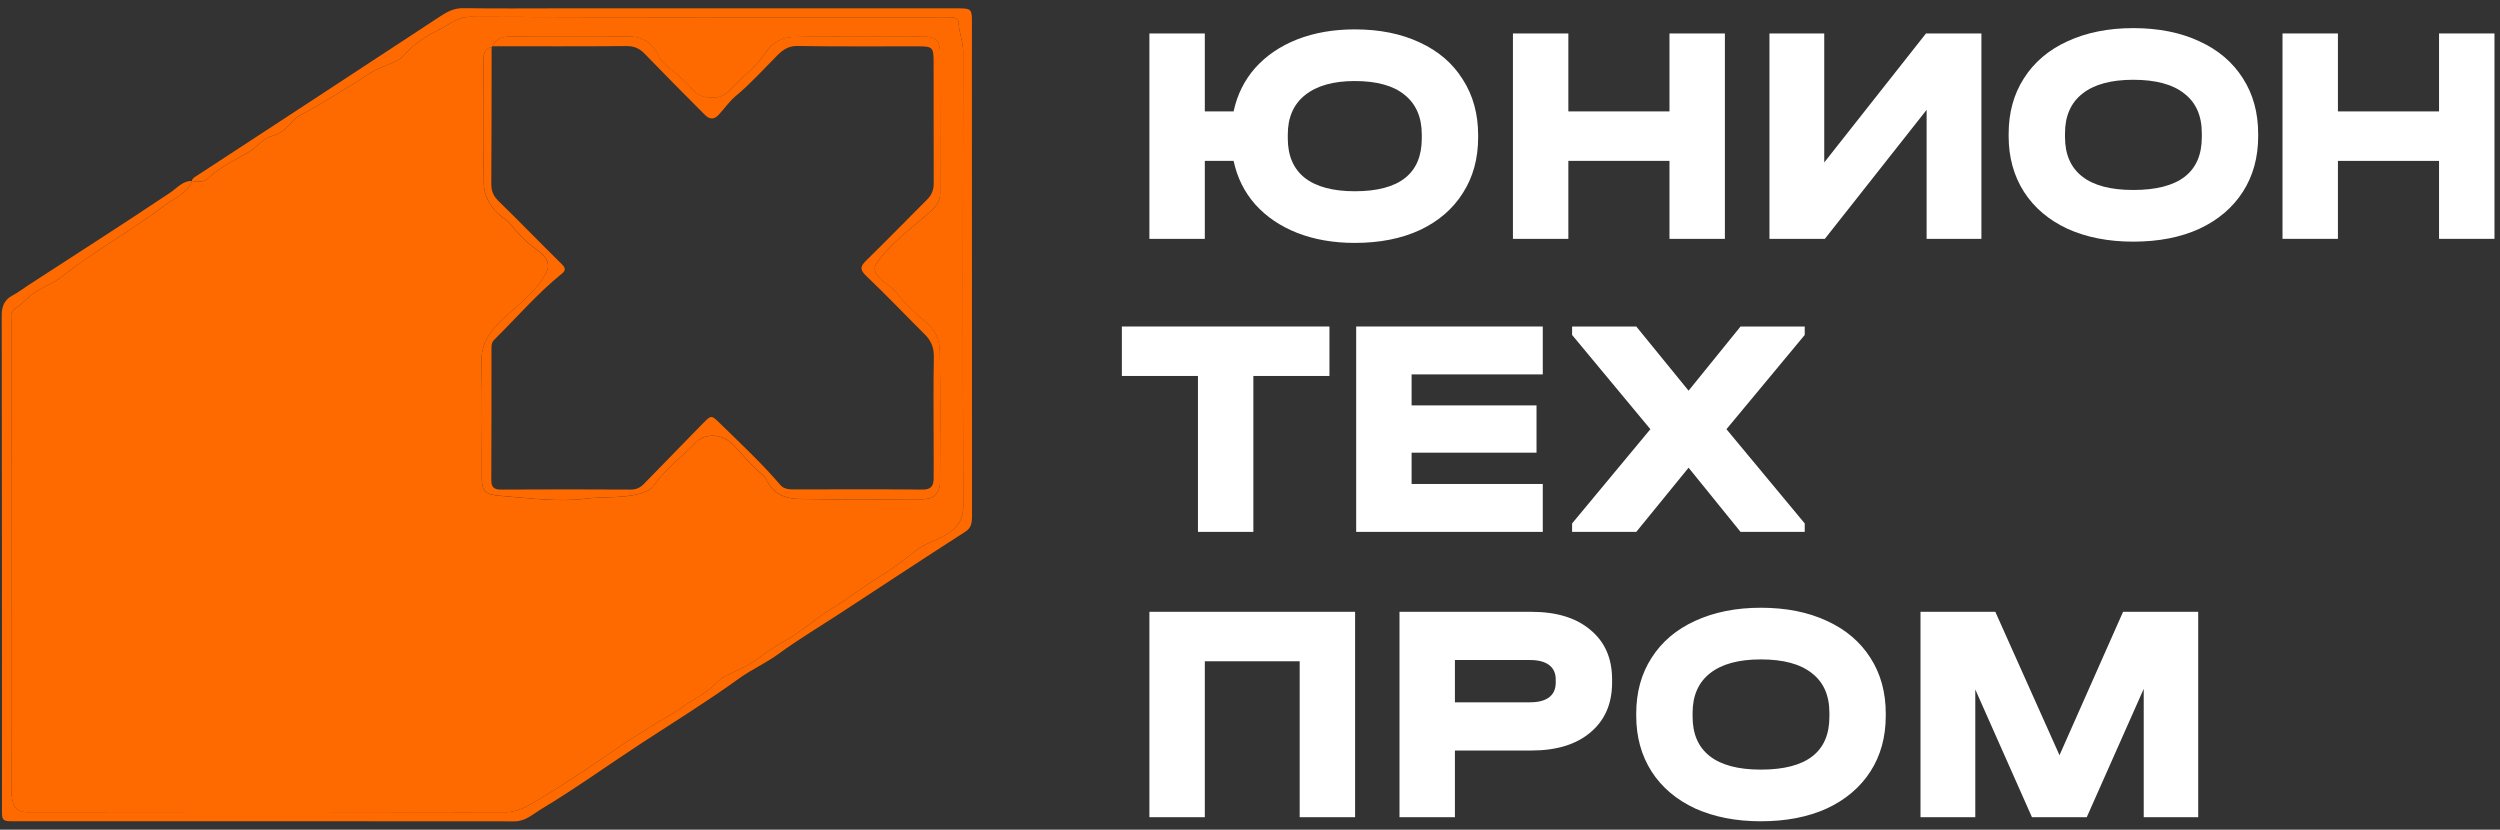
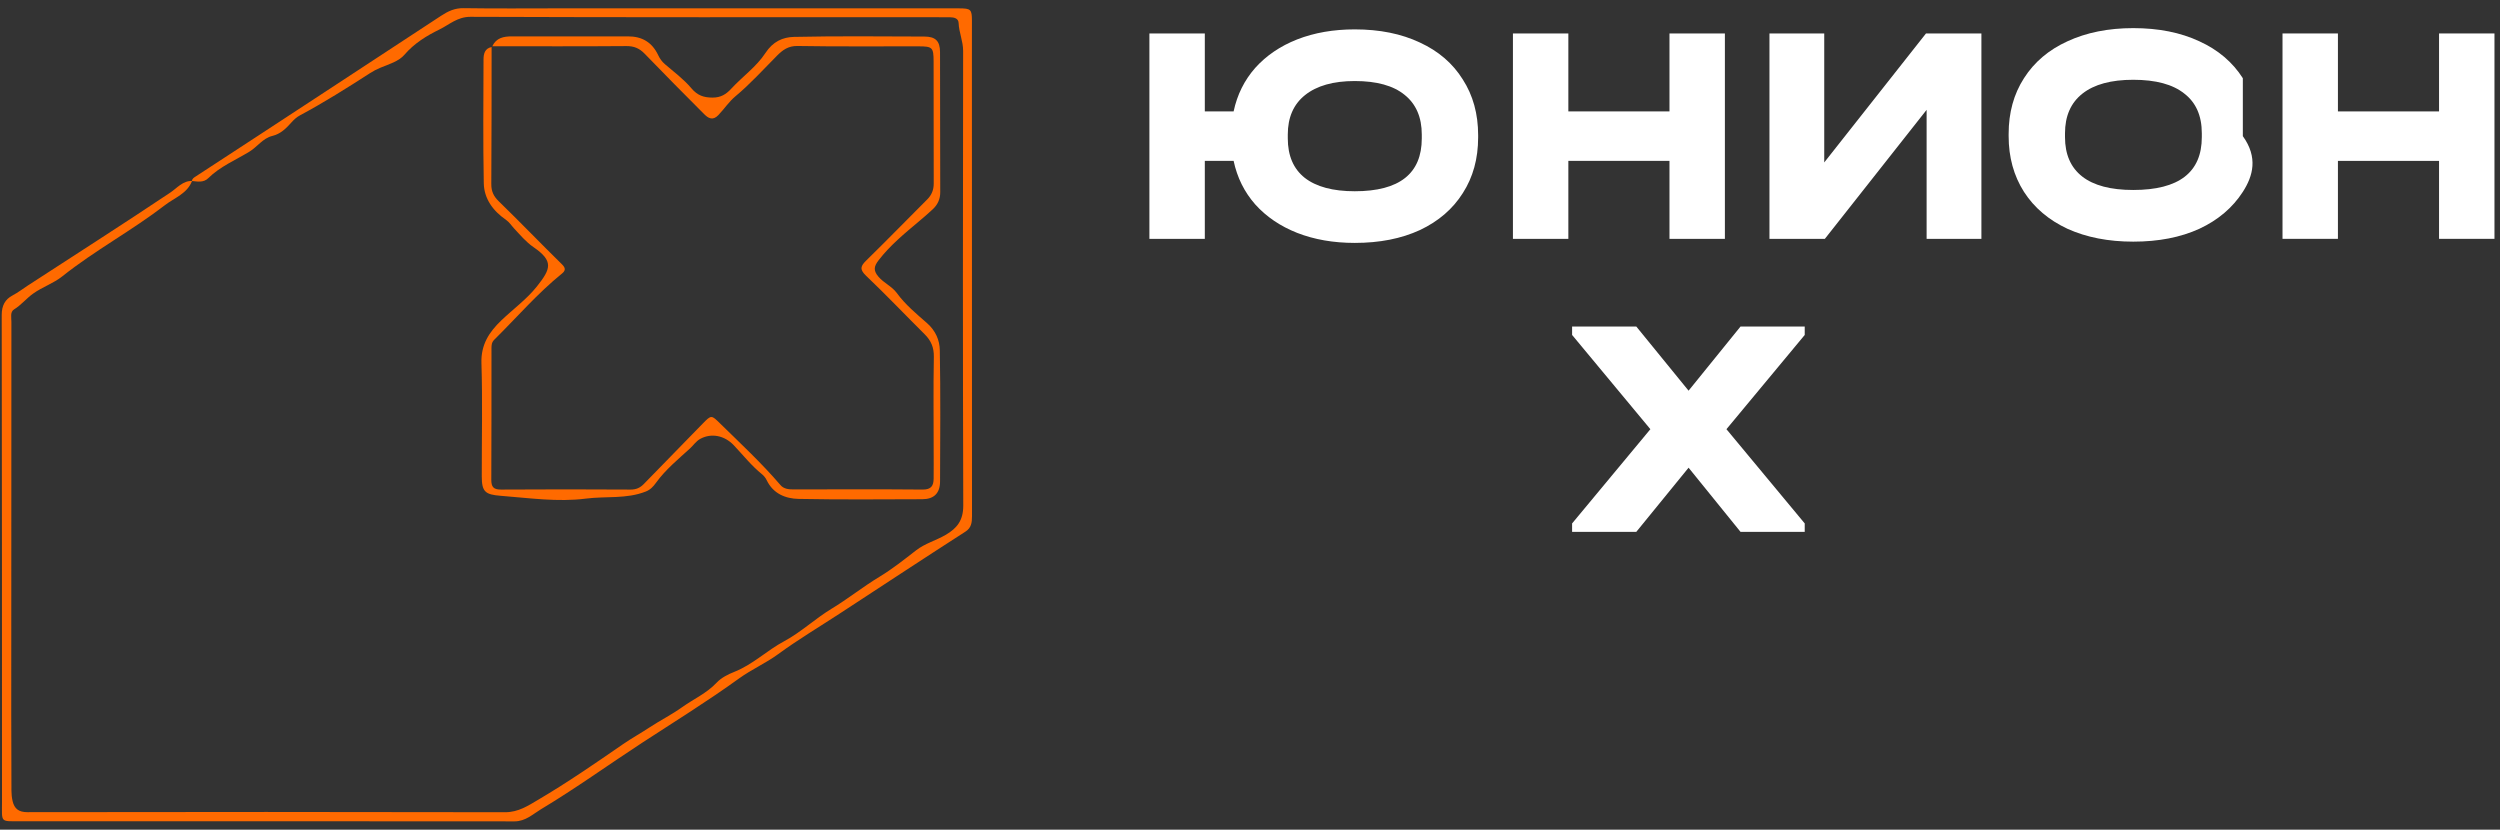
<svg xmlns="http://www.w3.org/2000/svg" width="226" height="75" viewBox="0 0 226 75" fill="none">
  <rect x="0" y="0" width="226" height="75" fill="#333333" stroke="none" />
-   <path d="M122.501 55.308V73.875H117.491V59.78H108.915V73.875H103.906V55.308H122.501ZM138.43 55.308C140.713 55.308 142.497 55.856 143.78 56.95C145.082 58.025 145.733 59.516 145.733 61.422V61.705C145.733 63.611 145.082 65.111 143.78 66.205C142.497 67.299 140.713 67.847 138.43 67.847H131.525V73.875H126.515V55.308H138.43ZM138.317 63.488C139.072 63.488 139.647 63.337 140.044 63.035C140.44 62.733 140.638 62.29 140.638 61.705V61.422C140.638 60.856 140.44 60.422 140.044 60.12C139.647 59.818 139.072 59.667 138.317 59.667H131.525V63.488H138.317ZM159.18 74.243C156.934 74.243 154.953 73.856 153.236 73.083C151.538 72.29 150.226 71.177 149.302 69.743C148.377 68.29 147.915 66.611 147.915 64.705V64.507C147.915 62.582 148.377 60.903 149.302 59.469C150.226 58.016 151.538 56.903 153.236 56.129C154.953 55.337 156.934 54.94 159.18 54.94C161.462 54.94 163.454 55.337 165.152 56.129C166.85 56.903 168.16 58.016 169.086 59.469C170.01 60.903 170.473 62.582 170.473 64.507V64.705C170.473 66.629 170.01 68.309 169.086 69.743C168.16 71.177 166.85 72.29 165.152 73.083C163.454 73.856 161.462 74.243 159.18 74.243ZM159.18 69.573C163.312 69.573 165.378 67.979 165.378 64.79V64.45C165.378 62.865 164.849 61.667 163.793 60.856C162.754 60.026 161.217 59.61 159.18 59.61C157.179 59.61 155.651 60.026 154.594 60.856C153.538 61.686 153.01 62.884 153.01 64.45V64.79C153.01 66.356 153.528 67.545 154.566 68.356C155.604 69.167 157.142 69.573 159.18 69.573ZM198.718 73.875H193.793V62.271L188.642 73.875H183.689L178.566 62.328V73.875H173.613V55.308H180.377L186.179 68.271L191.925 55.308H198.718V73.875Z" fill="white" />
  <path d="M122.472 2.656C124.718 2.656 126.68 3.052 128.359 3.845C130.039 4.619 131.331 5.732 132.237 7.185C133.161 8.619 133.624 10.298 133.624 12.223V12.421C133.624 14.345 133.161 16.025 132.237 17.459C131.331 18.893 130.039 20.006 128.359 20.798C126.68 21.572 124.718 21.959 122.472 21.959C120.548 21.959 118.812 21.657 117.265 21.053C115.736 20.449 114.472 19.591 113.472 18.478C112.491 17.364 111.84 16.053 111.519 14.543H108.915V21.591H103.906V3.024H108.915V10.072H111.519C111.84 8.562 112.491 7.251 113.472 6.138C114.472 5.024 115.736 4.166 117.265 3.562C118.812 2.958 120.548 2.656 122.472 2.656ZM128.529 12.166C128.529 10.6 128.01 9.402 126.973 8.572C125.954 7.741 124.454 7.326 122.472 7.326C120.529 7.326 119.029 7.751 117.972 8.6C116.935 9.43 116.416 10.619 116.416 12.166V12.506C116.416 14.072 116.925 15.261 117.944 16.072C118.982 16.883 120.491 17.289 122.472 17.289C126.51 17.289 128.529 15.694 128.529 12.506V12.166ZM141.779 3.024V10.072H150.921V3.024H155.93V21.591H150.921V14.543H141.779V21.591H136.769V3.024H141.779ZM164.911 3.024V14.685L174.11 3.024H179.119V21.591H174.166V9.93L164.968 21.591H159.959V3.024H164.911Z" fill="white" />
  <path d="M211.348 10.072V3.024H206.339V21.591H211.348V14.544H220.49V21.591H225.5V3.024H220.49V10.072H211.348Z" fill="white" />
-   <path fill-rule="evenodd" clip-rule="evenodd" d="M192.846 21.845C190.6 21.845 188.619 21.458 186.902 20.684C185.204 19.892 183.892 18.778 182.968 17.344C182.043 15.892 181.581 14.212 181.581 12.306V12.108C181.581 10.184 182.043 8.504 182.968 7.07C183.892 5.618 185.204 4.504 186.902 3.731C188.619 2.938 190.6 2.542 192.846 2.542C195.129 2.542 197.12 2.938 198.818 3.731C200.516 4.504 201.826 5.618 202.752 7.07C203.676 8.504 204.139 10.184 204.139 12.108V12.306C204.139 14.231 203.676 15.91 202.752 17.344C201.826 18.778 200.516 19.892 198.818 20.684C197.12 21.458 195.129 21.845 192.846 21.845ZM192.846 17.174C196.978 17.174 199.044 15.58 199.044 12.391V12.052C199.044 10.466 198.515 9.268 197.459 8.457C196.421 7.627 194.884 7.212 192.846 7.212C190.846 7.212 189.317 7.627 188.261 8.457C187.204 9.287 186.676 10.485 186.676 12.052V12.391C186.676 13.957 187.195 15.146 188.232 15.957C189.27 16.768 190.808 17.174 192.846 17.174Z" fill="white" />
-   <path d="M101.417 29.516V33.987H108.295V48.082H113.304V33.987H120.182V29.516H101.417Z" fill="white" />
-   <path d="M139.467 33.846V29.516H122.599V48.082H139.467V43.752H127.608V40.922H138.901V36.648H127.608V33.846H139.467Z" fill="white" />
+   <path fill-rule="evenodd" clip-rule="evenodd" d="M192.846 21.845C190.6 21.845 188.619 21.458 186.902 20.684C185.204 19.892 183.892 18.778 182.968 17.344C182.043 15.892 181.581 14.212 181.581 12.306V12.108C181.581 10.184 182.043 8.504 182.968 7.07C183.892 5.618 185.204 4.504 186.902 3.731C188.619 2.938 190.6 2.542 192.846 2.542C195.129 2.542 197.12 2.938 198.818 3.731C200.516 4.504 201.826 5.618 202.752 7.07V12.306C204.139 14.231 203.676 15.91 202.752 17.344C201.826 18.778 200.516 19.892 198.818 20.684C197.12 21.458 195.129 21.845 192.846 21.845ZM192.846 17.174C196.978 17.174 199.044 15.58 199.044 12.391V12.052C199.044 10.466 198.515 9.268 197.459 8.457C196.421 7.627 194.884 7.212 192.846 7.212C190.846 7.212 189.317 7.627 188.261 8.457C187.204 9.287 186.676 10.485 186.676 12.052V12.391C186.676 13.957 187.195 15.146 188.232 15.957C189.27 16.768 190.808 17.174 192.846 17.174Z" fill="white" />
  <path d="M156.071 38.799L163.147 30.28V29.516H157.345L152.647 35.318L147.92 29.516H142.118V30.28L149.194 38.799L142.118 47.318V48.082H147.92L152.647 42.28L157.345 48.082H163.147V47.318L156.071 38.799Z" fill="white" />
  <path d="M17.367 16.357C16.526 16.332 15.991 17.01 15.41 17.398C11.152 20.25 6.832 23.002 2.54 25.796C2.074 26.1 1.64 26.44 1.139 26.704C0.461 27.06 0.153 27.621 0.155 28.487C0.187 43.158 0.171 57.828 0.181 72.499C0.181 74.394 -0.017 74.241 1.869 74.241C16.751 74.243 31.634 74.236 46.513 74.252C47.511 74.252 48.186 73.586 48.912 73.151C52.046 71.274 55.012 69.126 58.075 67.129C60.996 65.225 63.971 63.384 66.804 61.337C67.932 60.521 69.219 59.96 70.354 59.129C72.139 57.821 74.049 56.684 75.903 55.471C77.93 54.147 79.951 52.819 81.978 51.496C83.74 50.345 85.505 49.196 87.276 48.059C87.807 47.723 87.869 47.236 87.869 46.664C87.86 32.997 87.862 19.333 87.86 5.666C87.86 4.403 87.862 3.139 87.862 1.877C87.862 0.86 87.766 0.758 86.723 0.756C74.708 0.756 62.694 0.754 50.679 0.754C47.754 0.754 44.829 0.784 41.904 0.738C41.109 0.724 40.496 1.02 39.882 1.422C36.358 3.732 32.835 6.043 29.313 8.352C25.448 10.884 21.583 13.419 17.712 15.939C17.533 16.056 17.372 16.137 17.351 16.364C17.866 16.415 18.406 16.523 18.822 16.111C19.89 15.055 21.282 14.478 22.535 13.717C23.265 13.274 23.764 12.493 24.619 12.288C25.368 12.109 25.864 11.604 26.34 11.075C26.574 10.813 26.813 10.59 27.123 10.425C29.29 9.264 31.369 7.955 33.435 6.622C33.748 6.42 34.06 6.257 34.409 6.114C35.165 5.806 36.061 5.535 36.557 4.954C37.453 3.909 38.568 3.233 39.733 2.661C40.62 2.227 41.35 1.519 42.52 1.521C56.343 1.574 70.165 1.556 83.988 1.556C84.62 1.556 85.25 1.551 85.882 1.56C86.247 1.565 86.642 1.655 86.658 2.075C86.691 2.939 87.07 3.727 87.067 4.609C87.044 18.306 87.035 32.002 87.079 45.699C87.084 47.025 86.534 47.748 85.473 48.362C84.604 48.863 83.607 49.134 82.824 49.743C81.741 50.584 80.68 51.429 79.499 52.144C78.014 53.042 76.654 54.134 75.163 55.037C73.686 55.933 72.397 57.16 70.882 57.971C69.32 58.807 68.047 60.08 66.379 60.737C65.805 60.962 65.198 61.273 64.784 61.714C63.884 62.674 62.694 63.193 61.657 63.935C60.72 64.606 59.672 65.128 58.698 65.771C57.926 66.281 57.085 66.746 56.322 67.272C53.811 69.006 51.295 70.743 48.666 72.29C47.766 72.821 46.86 73.43 45.668 73.425C31.27 73.393 16.875 73.397 2.478 73.42C1.697 73.42 1.302 73.117 1.139 72.419C1.067 72.115 1.038 71.796 1.035 71.483C1.022 69.158 1.017 66.833 1.017 64.505C1.017 52.704 1.022 40.901 1.031 29.1C1.031 28.705 0.9 28.197 1.272 27.97C1.915 27.575 2.377 26.986 2.984 26.55C3.825 25.943 4.824 25.624 5.626 24.985C8.583 22.63 11.929 20.843 14.918 18.54C15.786 17.872 16.924 17.504 17.363 16.355L17.367 16.357Z" fill="#FF6A00" />
-   <path d="M17.36 16.359C16.919 17.508 15.781 17.876 14.915 18.544C11.926 20.847 8.58 22.634 5.623 24.989C4.821 25.628 3.822 25.948 2.981 26.554C2.374 26.991 1.912 27.579 1.269 27.974C0.897 28.201 1.028 28.709 1.028 29.105C1.021 40.905 1.016 52.709 1.014 64.51C1.014 66.835 1.019 69.162 1.032 71.487C1.032 71.8 1.064 72.119 1.136 72.423C1.299 73.121 1.694 73.427 2.475 73.424C16.872 73.402 31.267 73.397 45.665 73.429C46.857 73.431 47.763 72.822 48.663 72.294C51.292 70.745 53.805 69.011 56.319 67.276C57.08 66.75 57.921 66.286 58.695 65.775C59.669 65.135 60.715 64.611 61.654 63.94C62.693 63.197 63.881 62.678 64.781 61.718C65.193 61.277 65.802 60.967 66.376 60.741C68.042 60.086 69.317 58.811 70.879 57.975C72.394 57.164 73.683 55.937 75.16 55.041C76.651 54.138 78.011 53.046 79.496 52.148C80.677 51.433 81.738 50.588 82.821 49.747C83.606 49.136 84.601 48.867 85.47 48.366C86.531 47.755 87.078 47.029 87.076 45.703C87.032 32.007 87.044 18.31 87.064 4.614C87.064 3.731 86.688 2.943 86.655 2.079C86.639 1.656 86.244 1.569 85.879 1.564C85.247 1.555 84.617 1.56 83.985 1.56C70.162 1.56 56.34 1.578 42.517 1.525C41.347 1.521 40.617 2.228 39.73 2.665C38.562 3.237 37.45 3.913 36.554 4.958C36.058 5.537 35.162 5.811 34.406 6.118C34.057 6.261 33.745 6.424 33.432 6.626C31.366 7.959 29.287 9.266 27.12 10.429C26.81 10.594 26.573 10.819 26.337 11.079C25.861 11.608 25.365 12.113 24.616 12.292C23.761 12.497 23.262 13.278 22.532 13.722C21.282 14.482 19.889 15.059 18.819 16.116C18.403 16.527 17.863 16.419 17.348 16.369L17.362 16.361L17.36 16.359ZM44.431 4.255C44.472 4.255 44.495 4.232 44.5 4.191C44.856 3.428 45.527 3.295 46.271 3.297C49.769 3.302 53.266 3.311 56.763 3.297C58.042 3.292 58.952 3.839 59.497 4.995C59.646 5.31 59.832 5.576 60.106 5.811C60.926 6.514 61.808 7.171 62.498 7.989C63.049 8.641 63.617 8.834 64.418 8.832C65.154 8.832 65.629 8.54 66.11 8.019C67.116 6.927 68.389 6.031 69.182 4.813C69.866 3.759 70.767 3.368 71.769 3.345C75.693 3.258 79.622 3.302 83.551 3.313C84.567 3.315 84.974 3.713 84.976 4.721C84.99 8.94 84.976 13.161 84.994 17.379C84.996 18.007 84.769 18.498 84.337 18.907C83.923 19.3 83.487 19.668 83.05 20.036C81.764 21.118 80.468 22.181 79.429 23.528C79.018 24.061 78.912 24.438 79.404 25.017C79.898 25.598 80.624 25.888 81.065 26.494C81.835 27.547 82.832 28.374 83.797 29.217C84.571 29.895 84.939 30.761 84.955 31.66C85.026 35.618 84.994 39.582 84.978 43.543C84.974 44.596 84.424 45.133 83.374 45.138C79.647 45.147 75.921 45.181 72.194 45.11C71.001 45.087 69.894 44.639 69.308 43.421C69.211 43.221 69.062 43.026 68.888 42.886C67.929 42.114 67.171 41.147 66.33 40.26C65.489 39.373 64.31 39.141 63.311 39.676C62.922 39.885 62.688 40.258 62.378 40.542C61.305 41.523 60.163 42.454 59.308 43.639C59.04 44.012 58.784 44.278 58.373 44.444C56.629 45.135 54.761 44.85 52.96 45.083C50.416 45.409 47.834 45.03 45.27 44.83C43.87 44.719 43.551 44.476 43.549 43.072C43.544 39.655 43.622 36.239 43.519 32.827C43.468 31.161 44.222 30.021 45.313 28.976C46.384 27.949 47.616 27.055 48.53 25.906C49.789 24.321 50.076 23.622 48.217 22.345C47.551 21.887 47.036 21.265 46.487 20.679C46.235 20.41 46.051 20.095 45.727 19.872C44.571 19.077 43.758 17.979 43.73 16.568C43.657 12.839 43.693 9.105 43.707 5.374C43.707 4.88 43.82 4.386 44.435 4.262L44.431 4.255Z" fill="#FF6A00" />
  <path d="M44.439 4.253C43.823 4.377 43.713 4.871 43.711 5.365C43.699 9.097 43.662 12.828 43.734 16.56C43.761 17.971 44.575 19.069 45.73 19.864C46.052 20.087 46.238 20.401 46.491 20.67C47.04 21.256 47.555 21.879 48.221 22.336C50.08 23.613 49.79 24.312 48.533 25.898C47.621 27.048 46.39 27.94 45.317 28.967C44.225 30.012 43.469 31.152 43.522 32.818C43.628 36.23 43.547 39.649 43.552 43.063C43.552 44.467 43.871 44.711 45.273 44.821C47.837 45.021 50.417 45.4 52.963 45.074C54.765 44.842 56.633 45.127 58.377 44.435C58.79 44.272 59.043 44.003 59.312 43.631C60.169 42.447 61.309 41.515 62.382 40.534C62.692 40.249 62.926 39.876 63.315 39.667C64.314 39.132 65.49 39.364 66.334 40.251C67.174 41.138 67.931 42.103 68.891 42.877C69.063 43.017 69.215 43.213 69.311 43.413C69.895 44.63 71.005 45.078 72.197 45.101C75.922 45.173 79.651 45.141 83.378 45.129C84.428 45.127 84.977 44.587 84.981 43.534C84.998 39.573 85.03 35.612 84.959 31.651C84.943 30.752 84.577 29.888 83.801 29.208C82.838 28.365 81.838 27.538 81.069 26.485C80.625 25.879 79.901 25.59 79.407 25.008C78.916 24.429 79.021 24.055 79.433 23.519C80.471 22.173 81.769 21.109 83.054 20.027C83.49 19.659 83.929 19.291 84.341 18.899C84.77 18.49 85 17.996 84.998 17.371C84.981 13.152 84.993 8.931 84.979 4.713C84.977 3.704 84.57 3.307 83.555 3.304C79.628 3.293 75.699 3.249 71.772 3.336C70.77 3.359 69.87 3.75 69.185 4.805C68.392 6.022 67.12 6.921 66.113 8.01C65.633 8.532 65.157 8.821 64.422 8.823C63.622 8.823 63.053 8.633 62.501 7.98C61.812 7.162 60.929 6.505 60.109 5.802C59.838 5.57 59.65 5.301 59.5 4.986C58.956 3.83 58.046 3.284 56.766 3.288C53.269 3.3 49.772 3.29 46.275 3.288C45.53 3.288 44.859 3.419 44.503 4.182C48.545 4.182 52.587 4.198 56.628 4.166C57.32 4.161 57.809 4.373 58.28 4.86C60.052 6.693 61.844 8.506 63.648 10.31C64.022 10.684 64.431 10.944 64.948 10.397C65.47 9.848 65.899 9.193 66.467 8.72C67.836 7.58 69.015 6.264 70.265 5.011C70.754 4.522 71.267 4.141 72.094 4.157C75.734 4.221 79.377 4.18 83.019 4.189C84.299 4.191 84.393 4.281 84.398 5.558C84.407 9.232 84.396 12.909 84.409 16.583C84.409 17.168 84.223 17.628 83.812 18.037C81.981 19.866 80.175 21.723 78.325 23.533C77.808 24.039 77.675 24.337 78.286 24.921C80.094 26.644 81.818 28.455 83.589 30.217C84.166 30.789 84.435 31.412 84.419 32.26C84.368 35.072 84.403 37.887 84.403 40.701C84.403 41.563 84.412 42.425 84.4 43.286C84.391 43.913 84.175 44.26 83.426 44.256C79.527 44.221 75.626 44.237 71.726 44.244C71.28 44.244 70.851 44.198 70.552 43.849C68.861 41.873 66.959 40.106 65.107 38.291C64.307 37.508 64.312 37.492 63.523 38.296C61.745 40.111 59.971 41.933 58.2 43.755C57.867 44.097 57.504 44.26 57 44.258C53.101 44.235 49.2 44.231 45.3 44.258C44.611 44.263 44.411 44.019 44.414 43.364C44.434 39.403 44.427 35.44 44.43 31.478C44.43 31.191 44.448 30.941 44.687 30.704C46.716 28.703 48.577 26.529 50.804 24.728C51.091 24.496 51.178 24.264 50.815 23.908C48.889 22.021 47.022 20.075 45.089 18.198C44.616 17.738 44.409 17.29 44.414 16.638C44.441 12.509 44.437 8.38 44.441 4.251L44.439 4.253Z" fill="#FF6A00" />
</svg>